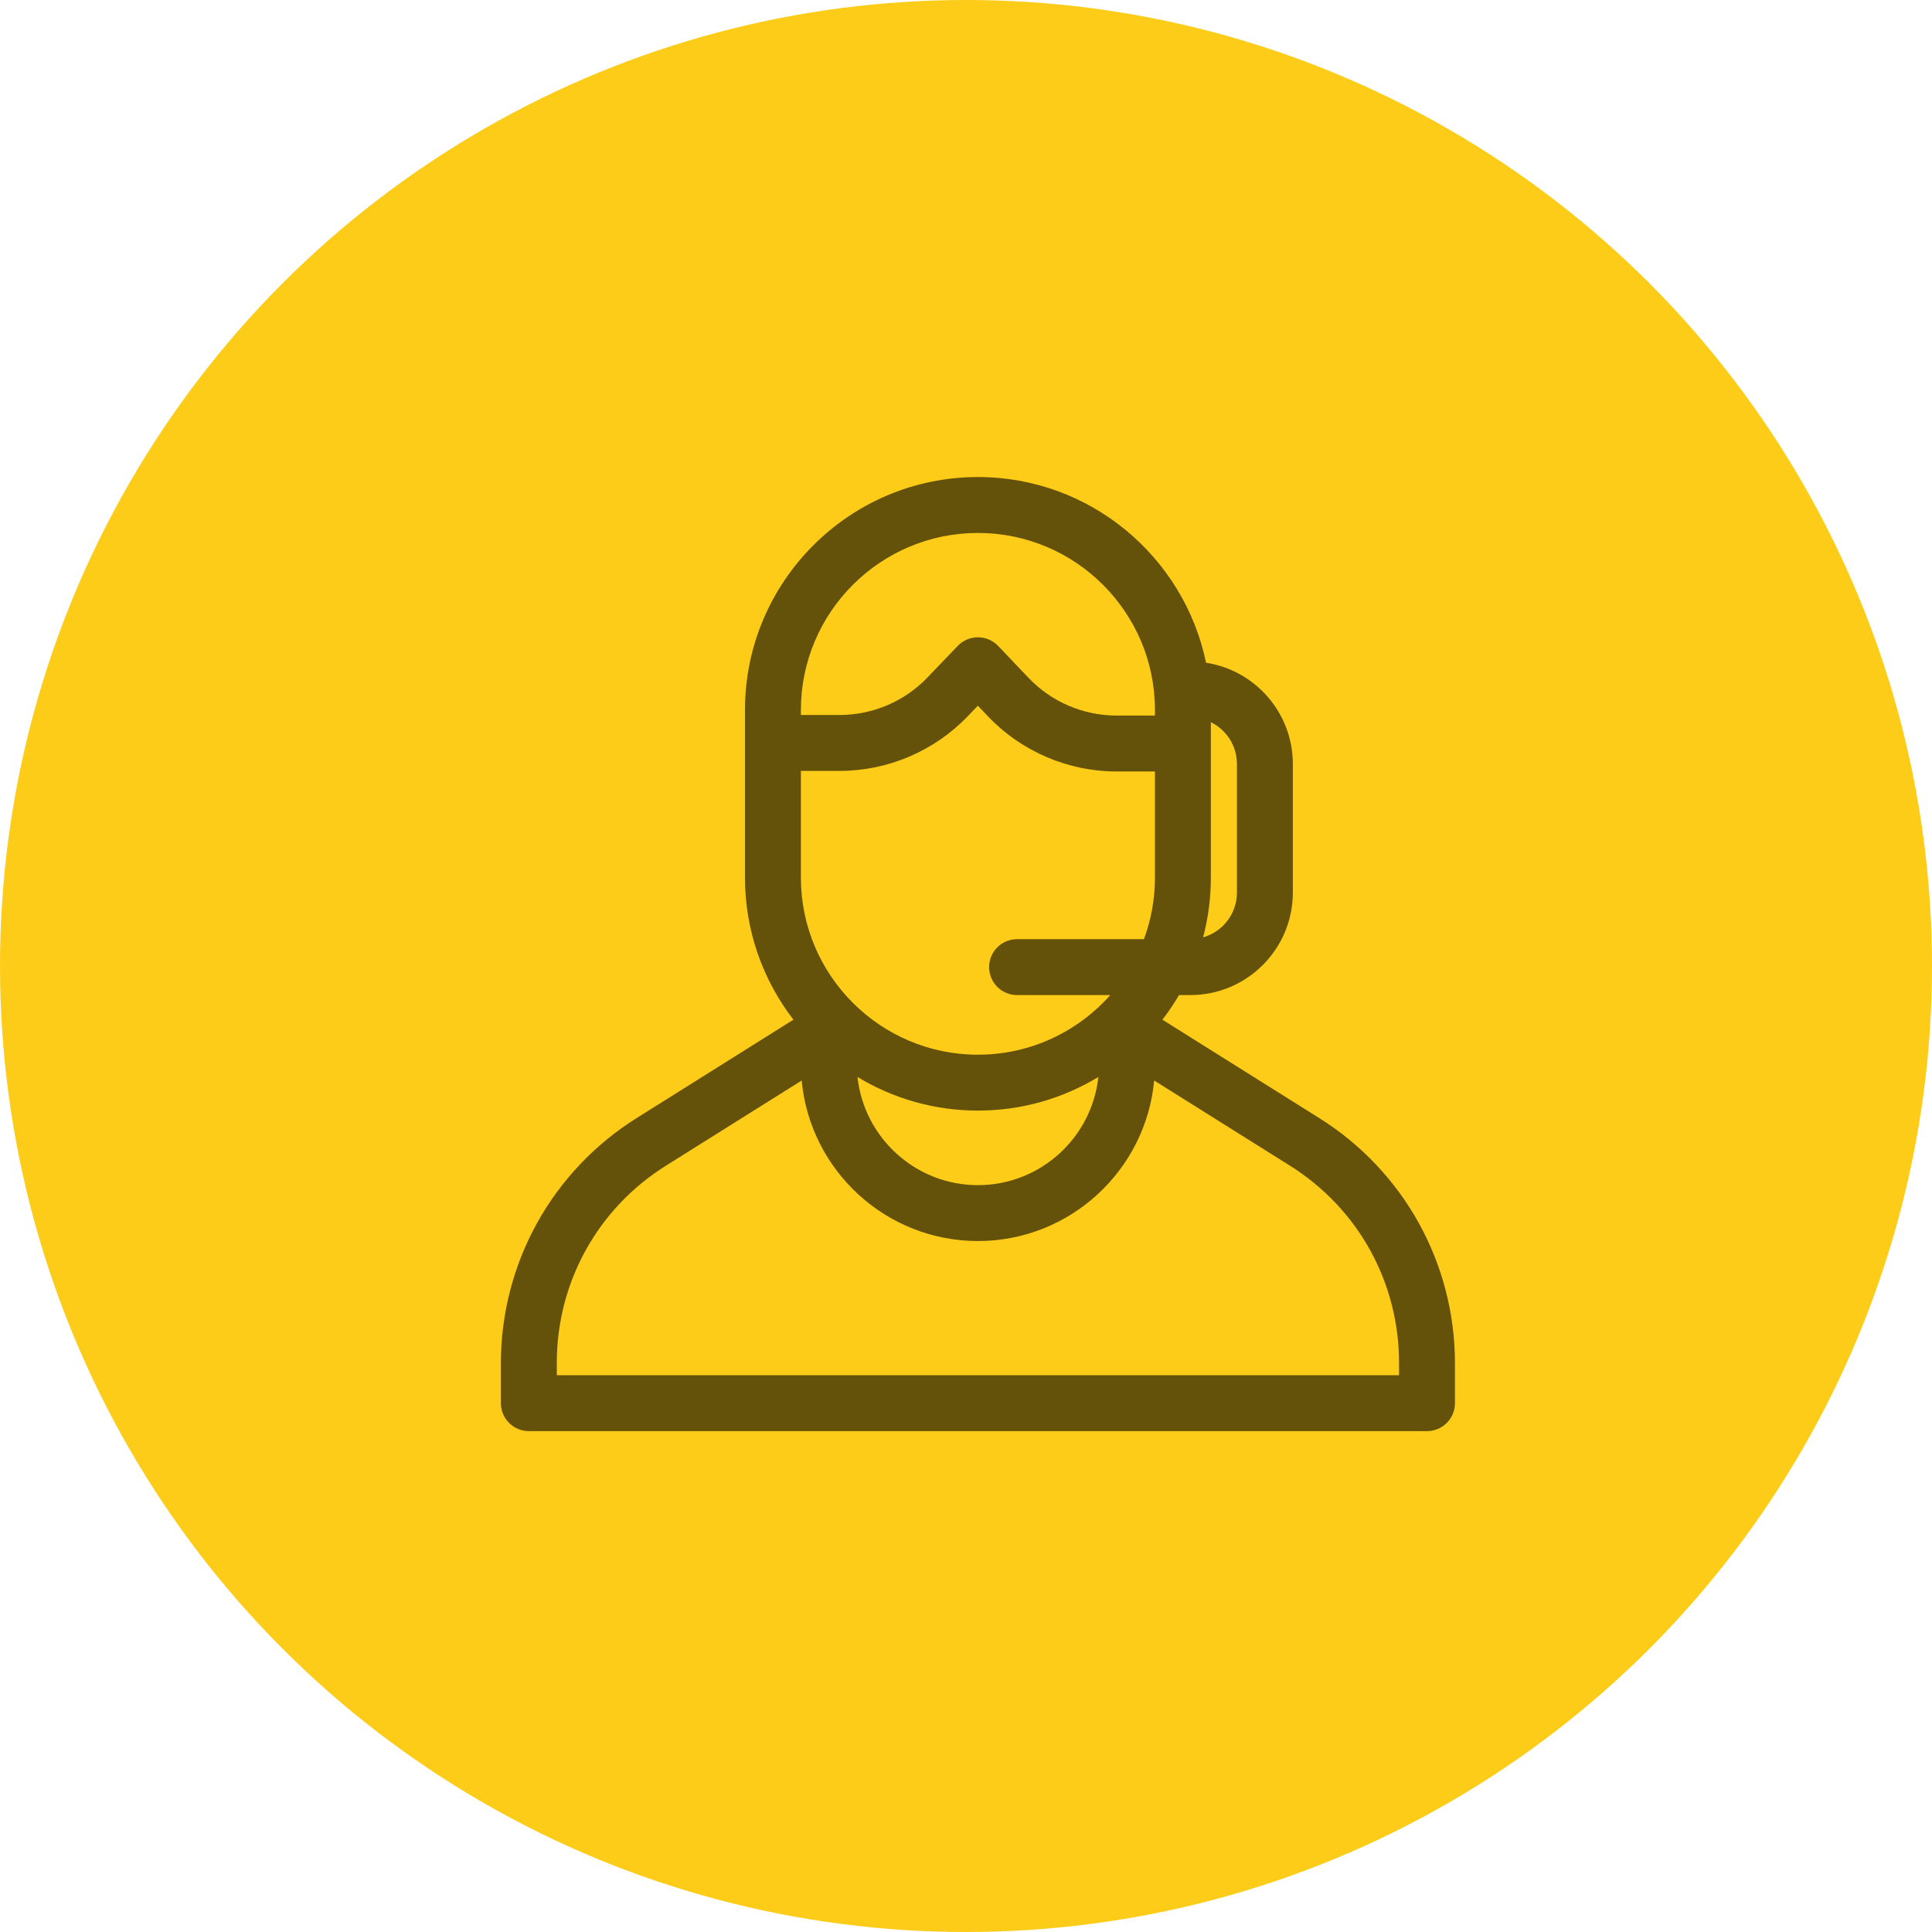
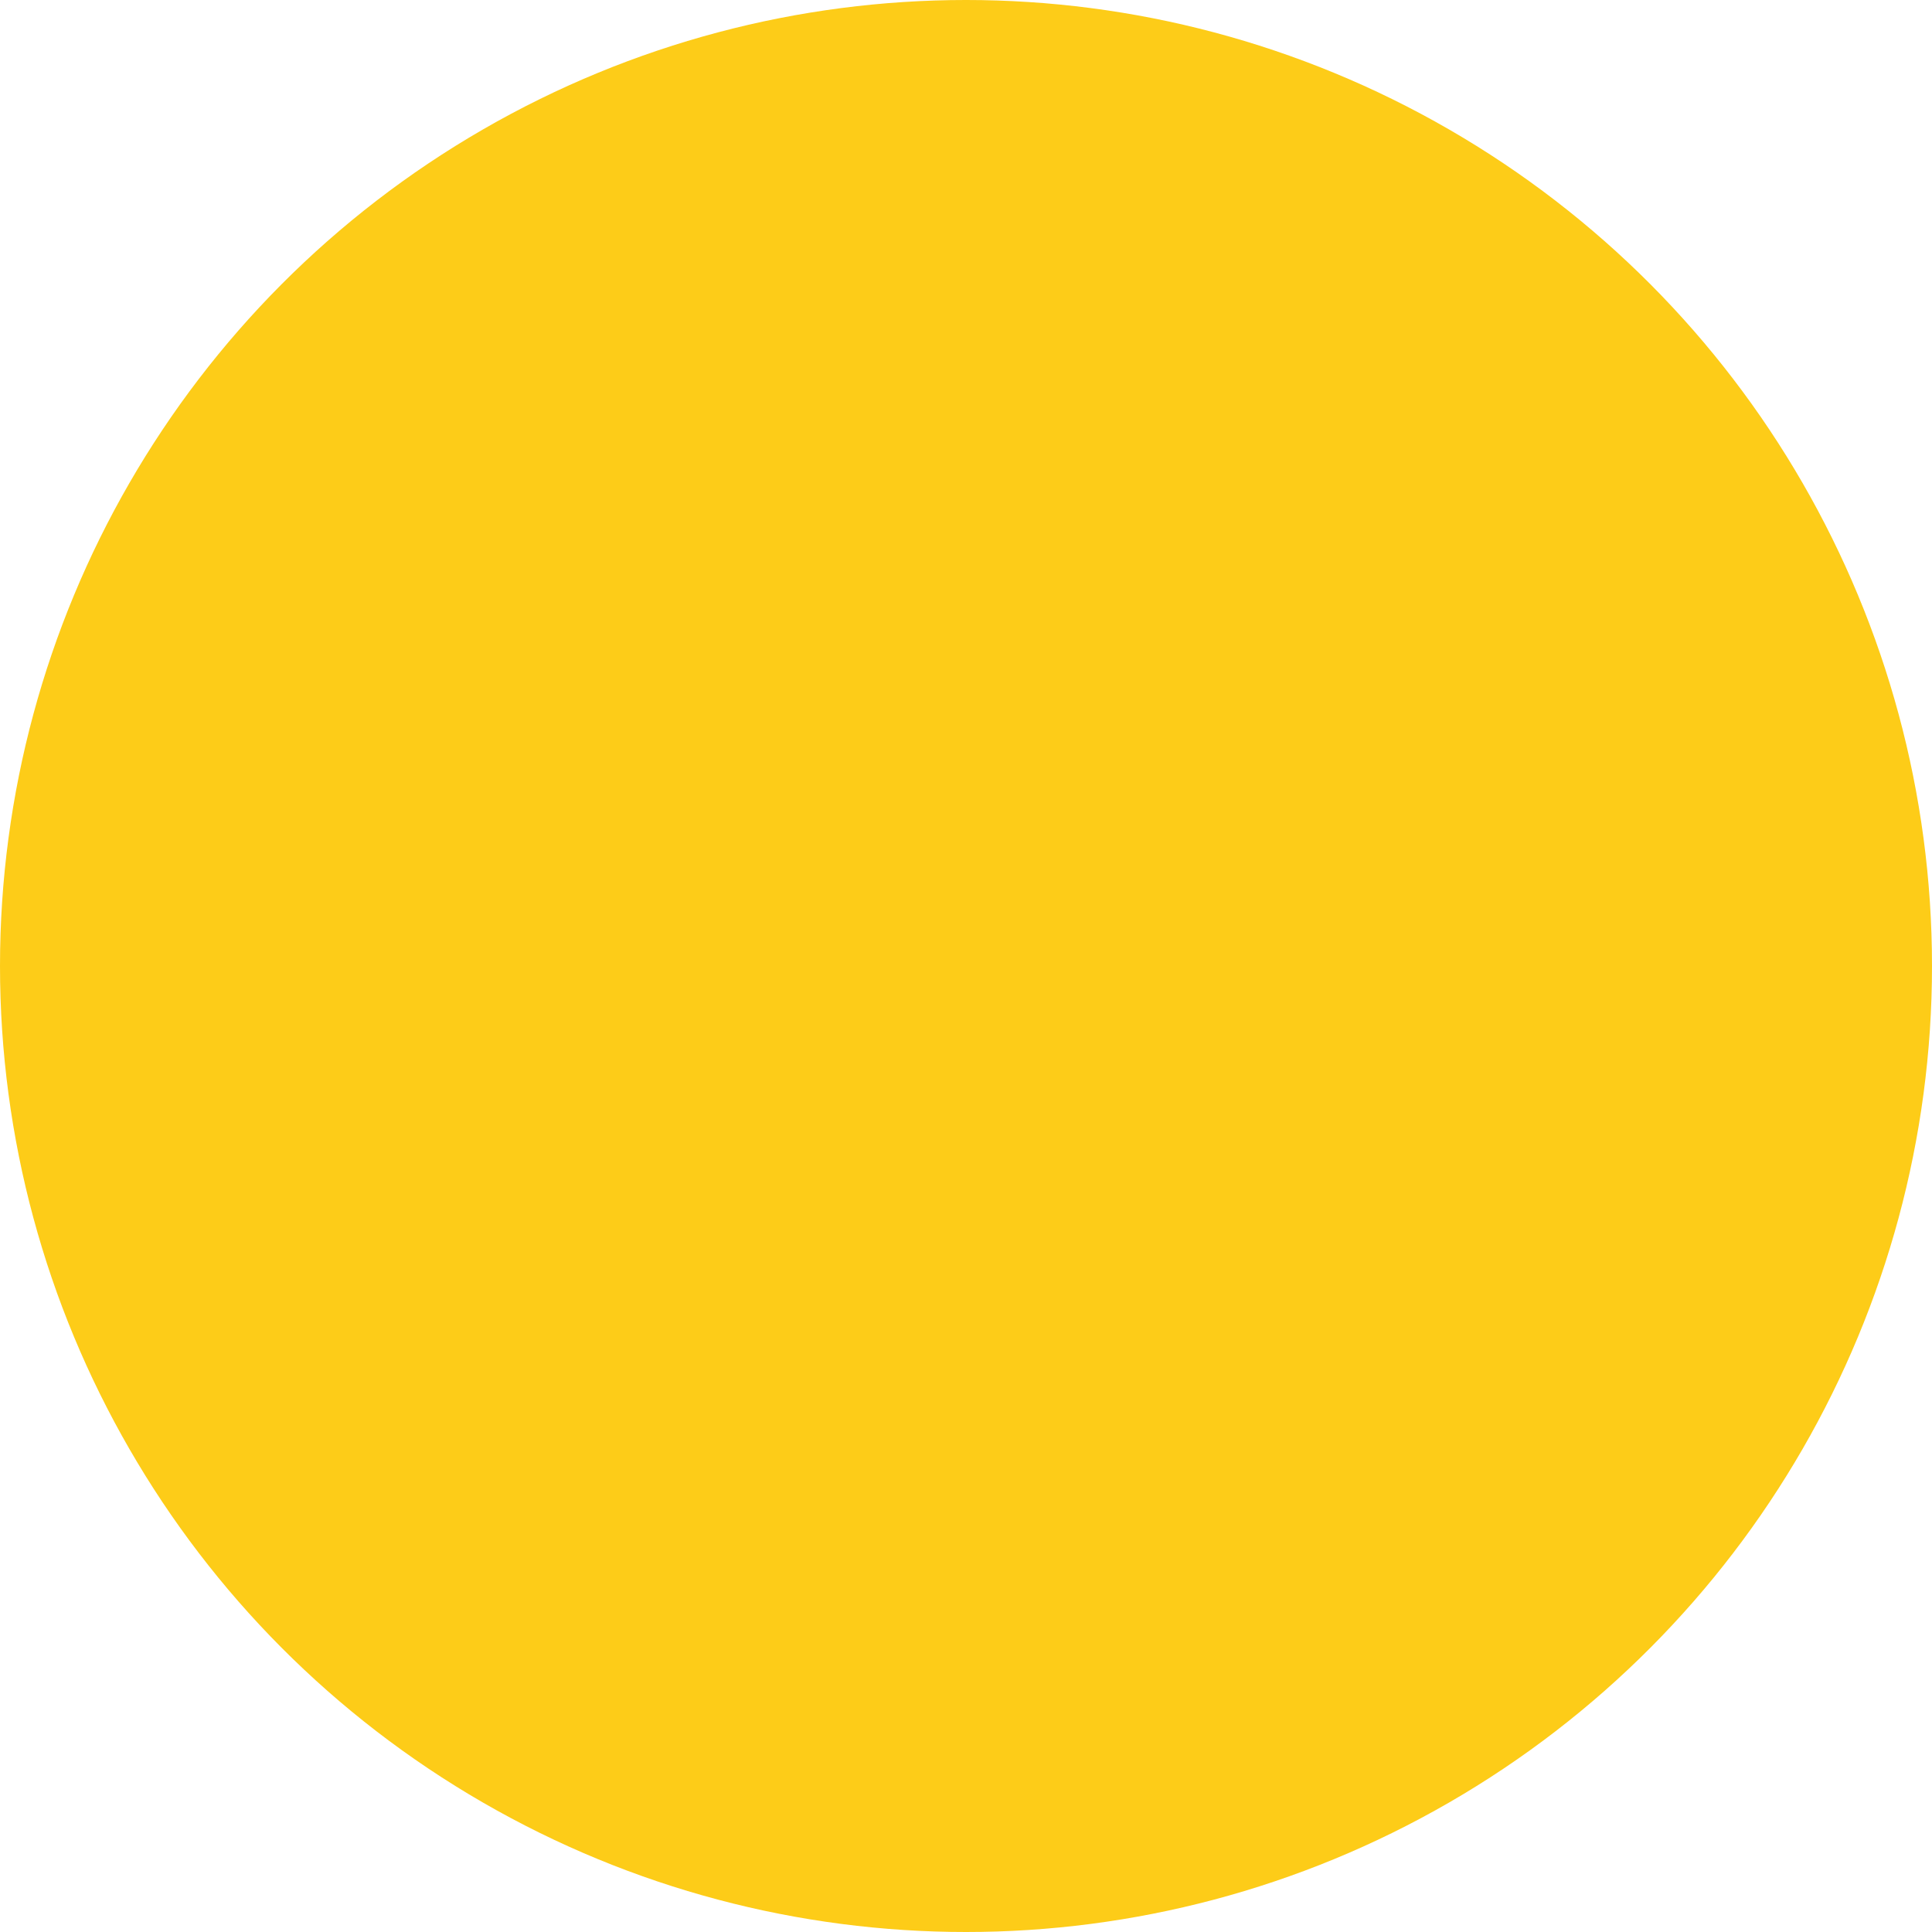
<svg xmlns="http://www.w3.org/2000/svg" width="81px" height="81px" viewBox="0 0 81 81">
  <title>Group 59 Copy 2</title>
  <desc>Created with Sketch.</desc>
  <g id="Page-1" stroke="none" stroke-width="1" fill="none" fill-rule="evenodd">
    <g id="Tilda_LC_v.2" transform="translate(-936, -3596)">
      <g id="Group-59-Copy-2" transform="translate(936, 3596)">
        <circle id="Oval" fill="#FDCC18" cx="40.5" cy="40.5" r="40.5" />
        <g id="2258916" opacity="0.6" transform="translate(21, 20)" fill="#000000" fill-rule="nonzero">
-           <path d="M38.487,31.282 C37.497,29.493 36.058,27.973 34.326,26.886 L27.735,22.751 C27.988,22.423 28.221,22.078 28.431,21.719 L28.906,21.719 C31.276,21.719 33.203,19.791 33.203,17.422 L33.203,12.031 C33.203,9.885 31.622,8.102 29.564,7.785 C28.645,3.346 24.706,0 20,0 C14.615,0 10.234,4.381 10.234,9.766 L10.234,16.797 C10.234,19.036 10.993,21.102 12.265,22.751 L5.674,26.886 C3.942,27.973 2.503,29.493 1.513,31.282 C0.523,33.072 0,35.099 0,37.144 L0,38.828 C0,39.475 0.525,40 1.172,40 L38.828,40 C39.475,40 40,39.475 40,38.828 L40,37.144 C40,35.099 39.477,33.072 38.487,31.282 Z M27.422,10 L25.804,10 C24.421,10 23.08,9.426 22.126,8.424 L20.849,7.082 C20.628,6.851 20.322,6.719 20.002,6.719 C20.001,6.719 20.001,6.719 20,6.719 C19.681,6.719 19.375,6.849 19.154,7.079 L17.874,8.414 C16.922,9.407 15.586,9.976 14.21,9.976 L12.578,9.976 L12.578,9.766 C12.578,5.673 15.908,2.344 20,2.344 C24.092,2.344 27.422,5.673 27.422,9.766 L27.422,10 Z M14.21,12.32 C16.221,12.32 18.173,11.488 19.566,10.036 L19.997,9.587 L20.429,10.041 C21.823,11.504 23.782,12.344 25.804,12.344 L27.422,12.344 L27.422,16.797 C27.422,17.703 27.258,18.572 26.96,19.375 L21.641,19.375 C20.993,19.375 20.469,19.9 20.469,20.547 C20.469,21.194 20.993,21.719 21.641,21.719 L25.55,21.719 C24.189,23.251 22.206,24.219 20,24.219 C15.908,24.219 12.578,20.889 12.578,16.797 L12.578,12.32 L14.21,12.32 Z M20,26.562 C21.846,26.562 23.574,26.047 25.049,25.153 C24.776,27.699 22.616,29.688 20,29.688 C17.384,29.688 15.224,27.699 14.951,25.153 C16.426,26.047 18.154,26.562 20,26.562 Z M30.859,12.031 L30.859,17.422 C30.859,18.314 30.258,19.067 29.44,19.3 C29.652,18.501 29.766,17.662 29.766,16.797 L29.766,10.278 C30.413,10.596 30.859,11.262 30.859,12.031 L30.859,12.031 Z M37.656,37.656 L2.344,37.656 L2.344,37.144 C2.344,33.761 4.054,30.669 6.92,28.871 L12.611,25.301 C12.961,29.07 16.141,32.031 20,32.031 C23.859,32.031 27.039,29.07 27.389,25.301 L33.08,28.871 C35.946,30.669 37.656,33.761 37.656,37.144 L37.656,37.656 Z" id="Shape" />
-         </g>
+           </g>
      </g>
    </g>
  </g>
</svg>